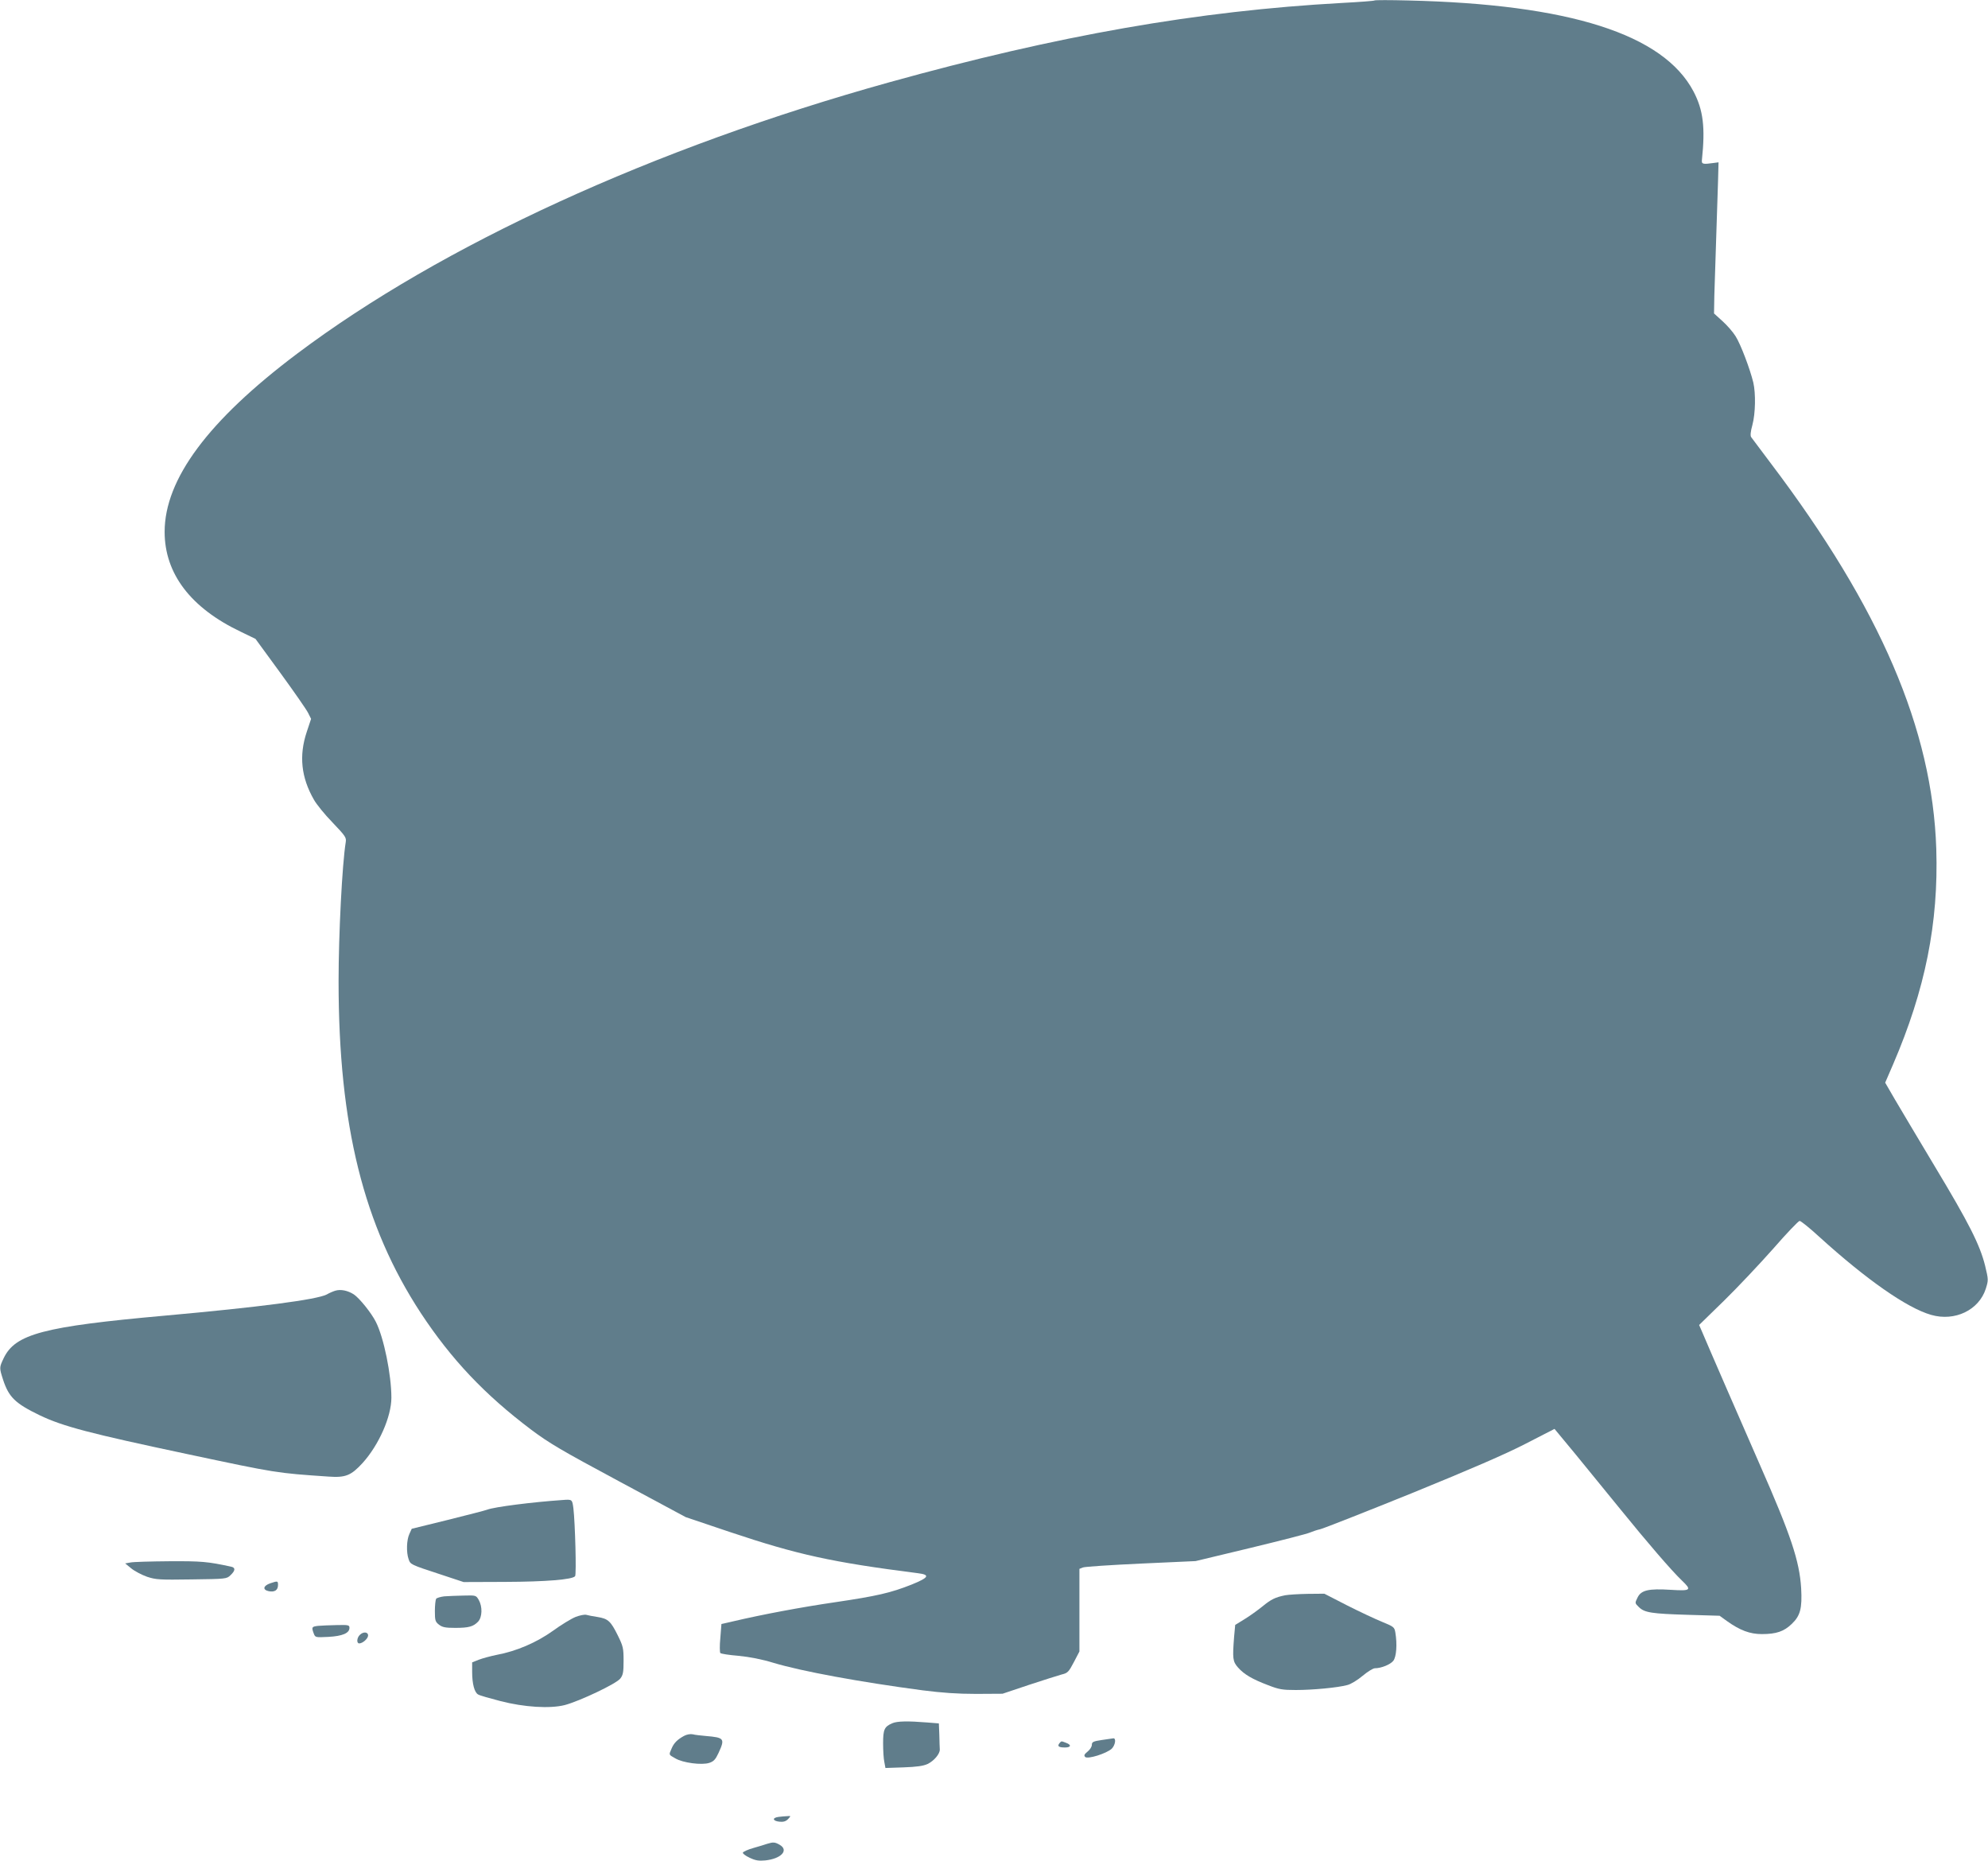
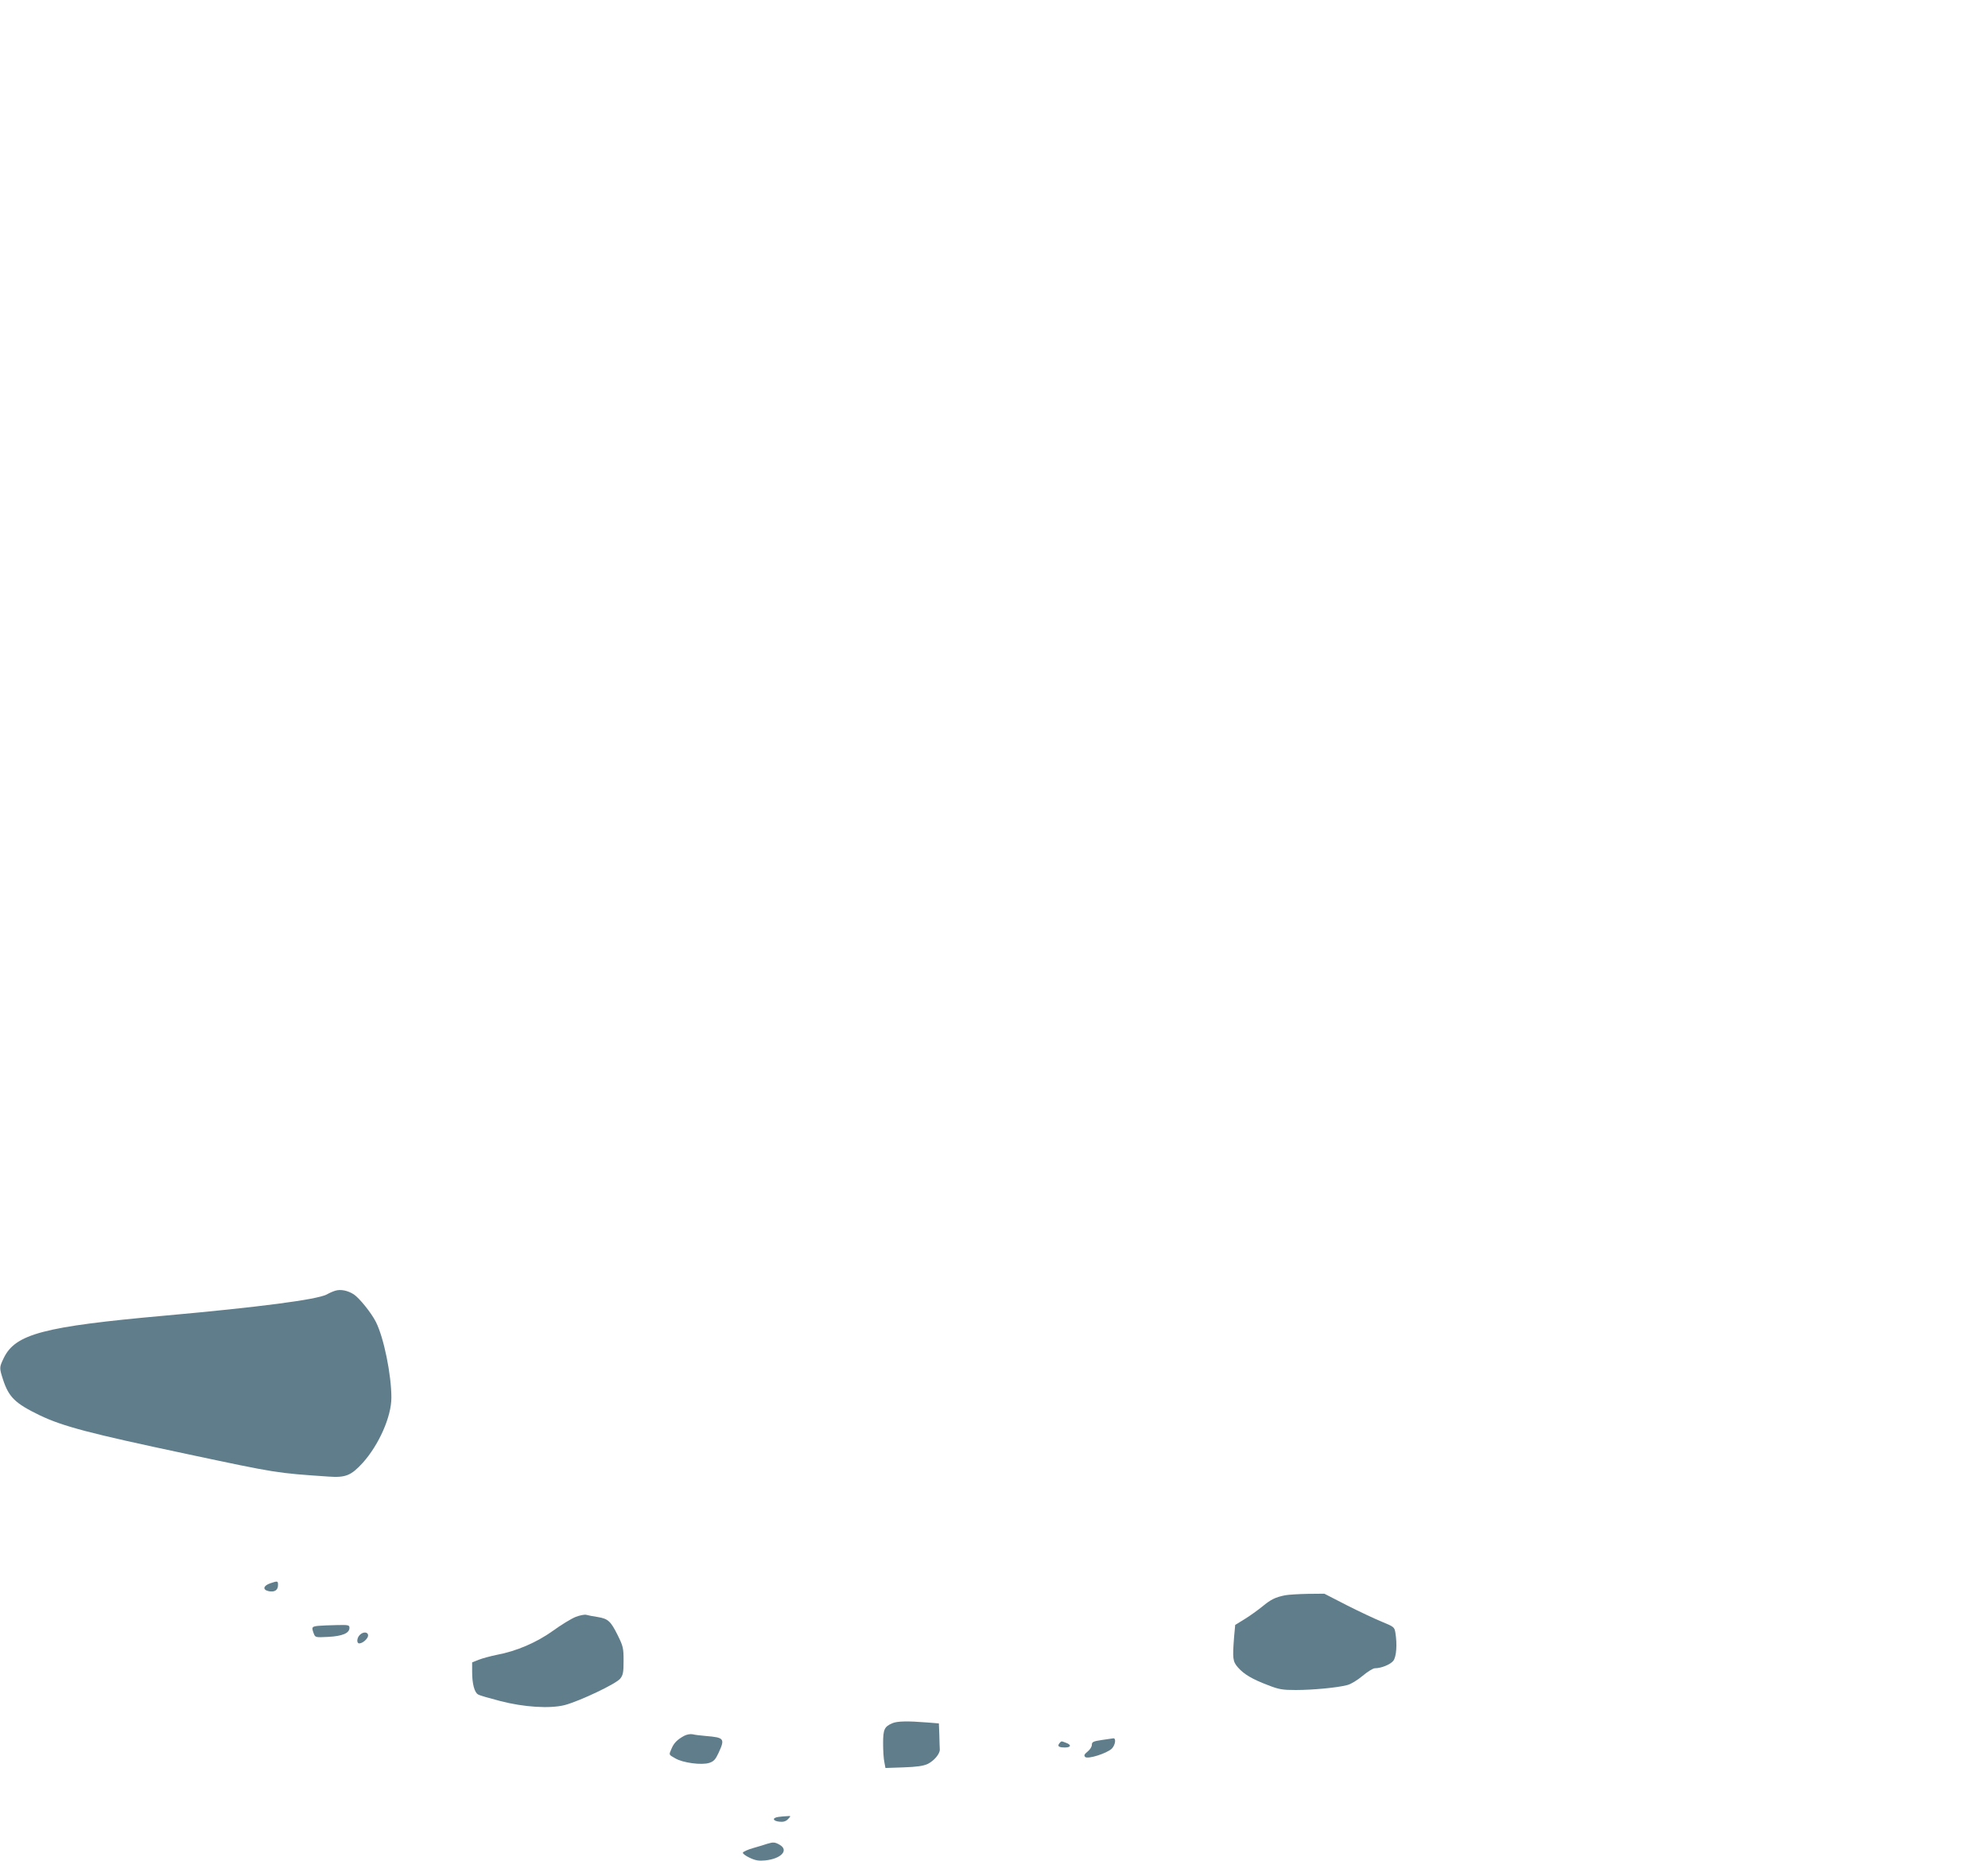
<svg xmlns="http://www.w3.org/2000/svg" version="1.0" width="1280pt" height="1198pt" viewBox="0 0 1280 1198" preserveAspectRatio="xMidYMid meet">
  <g transform="translate(0,1198) scale(0.1,-0.1)" fill="#607d8b" stroke="none">
-     <path d="M8850 11977 c-3 -3 -97 -10 -210 -16 -927 -51 -1830 -209 -2915 -511 -1516 -422 -2882 -1048 -3812 -1747 -572 -430 -853 -808 -853 -1147 0 -269 168 -490 490 -643 l95 -46 160 -219 c88 -121 169 -237 179 -258 l19 -38 -28 -84 c-51 -153 -36 -293 46 -436 16 -29 70 -96 120 -147 83 -87 90 -97 85 -127 -23 -143 -46 -593 -46 -895 0 -929 161 -1574 530 -2137 195 -296 411 -525 710 -750 116 -87 196 -134 565 -332 l430 -231 285 -96 c436 -146 654 -194 1210 -265 81 -10 71 -28 -40 -73 -136 -54 -224 -74 -494 -114 -219 -32 -469 -79 -656 -123 l-75 -17 -7 -90 c-5 -49 -4 -93 0 -97 5 -5 57 -13 118 -18 71 -7 149 -22 224 -45 183 -55 560 -124 960 -177 126 -16 223 -23 345 -23 l170 1 170 57 c94 31 189 61 211 67 38 9 45 16 78 79 l36 69 0 266 0 266 23 9 c12 5 180 16 374 25 l351 16 354 85 c194 47 367 91 383 99 17 7 46 17 65 21 19 4 283 108 585 230 387 158 605 252 737 320 l187 96 135 -163 c73 -90 205 -251 292 -358 168 -207 325 -390 393 -455 65 -62 59 -68 -71 -60 -145 9 -192 -2 -215 -51 -17 -34 -17 -35 9 -60 36 -36 82 -43 317 -50 l203 -6 47 -34 c84 -60 148 -84 225 -84 93 0 142 17 192 65 56 53 68 101 61 230 -11 176 -65 339 -268 800 -110 251 -324 742 -375 863 l-14 32 160 156 c88 86 230 237 317 335 86 99 163 179 170 179 8 0 64 -45 125 -101 305 -277 567 -460 722 -504 153 -44 308 31 352 169 17 55 17 58 -5 149 -34 135 -104 273 -323 637 -107 179 -223 373 -258 433 l-62 107 51 118 c207 481 293 909 278 1387 -25 769 -360 1550 -1066 2483 -64 85 -120 160 -126 168 -6 9 -4 35 8 78 20 74 22 203 6 273 -22 90 -82 248 -114 298 -17 28 -56 72 -85 98 l-54 49 2 116 c2 65 7 232 12 372 5 140 10 307 12 370 l3 115 -30 -4 c-71 -10 -80 -8 -77 19 22 209 9 321 -54 441 -194 369 -800 562 -1839 586 -115 3 -212 3 -215 0z" />
    <path d="M2160 3671 c-14 -4 -40 -15 -57 -25 -66 -33 -431 -81 -1043 -136 -781 -70 -961 -118 -1036 -273 -29 -61 -29 -62 -4 -140 37 -112 78 -152 235 -228 150 -72 323 -117 950 -250 579 -123 573 -122 910 -145 111 -8 146 7 221 89 104 116 184 297 184 419 0 148 -49 388 -100 488 -29 58 -106 153 -142 177 -39 25 -84 34 -118 24z" />
-     <path d="M3620 2323 c-190 -13 -436 -44 -483 -62 -12 -5 -126 -34 -254 -66 l-232 -57 -15 -33 c-18 -38 -21 -118 -5 -163 12 -34 10 -34 209 -99 l145 -48 265 1 c266 1 437 15 453 37 9 13 0 342 -11 436 -8 59 -7 59 -72 54z" />
-     <path d="M840 1921 l-34 -6 39 -32 c22 -18 68 -42 102 -54 58 -19 81 -20 287 -17 222 3 225 3 250 27 32 30 33 49 4 55 -152 33 -191 36 -397 35 -119 -1 -232 -4 -251 -8z" />
    <path d="M1740 1787 c-46 -16 -51 -42 -9 -51 38 -7 59 7 59 40 0 27 -2 27 -50 11z" />
    <path d="M8275 1710 c-64 -13 -91 -26 -148 -73 -30 -24 -81 -61 -114 -81 l-60 -37 -7 -76 c-11 -141 -9 -159 25 -198 39 -44 91 -75 194 -114 69 -27 92 -31 178 -31 108 0 270 15 332 32 22 5 66 32 98 59 32 27 68 49 79 49 41 0 100 24 119 48 20 26 26 106 13 183 -6 34 -10 37 -88 69 -44 18 -146 66 -225 106 l-144 74 -106 -1 c-58 -1 -124 -5 -146 -9z" />
-     <path d="M2860 1703 c-24 -3 -48 -10 -52 -16 -4 -7 -8 -42 -8 -79 0 -60 3 -69 26 -87 22 -17 41 -21 105 -21 87 0 117 8 148 41 26 29 28 95 4 138 -18 31 -18 31 -98 29 -44 -1 -100 -3 -125 -5z" />
    <path d="M3705 1570 c-27 -11 -93 -51 -145 -89 -105 -75 -234 -131 -363 -155 -39 -8 -91 -22 -114 -31 l-43 -17 0 -62 c0 -76 15 -133 39 -145 9 -6 73 -24 142 -42 154 -40 320 -50 415 -26 95 25 334 138 358 171 18 23 21 42 21 115 0 80 -3 93 -37 162 -46 93 -63 108 -130 119 -29 4 -62 11 -73 14 -11 3 -42 -3 -70 -14z" />
    <path d="M2048 1513 c-41 -5 -43 -8 -28 -49 10 -26 11 -26 94 -22 91 5 136 24 136 58 0 18 -6 20 -82 18 -46 -1 -100 -3 -120 -5z" />
    <path d="M2316 1454 c-19 -19 -21 -54 -3 -54 22 0 57 31 57 51 0 24 -32 26 -54 3z" />
    <path d="M5745 886 c-51 -22 -59 -40 -59 -129 0 -45 3 -99 8 -121 l7 -38 117 4 c85 3 127 9 155 22 41 20 79 65 78 93 -1 10 -2 52 -3 93 l-3 75 -75 6 c-124 10 -193 9 -225 -5z" />
    <path d="M4405 805 c-44 -24 -66 -46 -81 -82 -18 -42 -20 -38 24 -63 48 -29 171 -45 219 -29 28 9 40 22 59 63 43 93 38 100 -81 110 -33 3 -71 7 -85 11 -15 3 -38 -1 -55 -10z" />
    <path d="M7093 778 c-55 -8 -63 -13 -63 -31 0 -12 -12 -31 -27 -43 -22 -18 -25 -25 -16 -35 16 -16 137 22 171 53 23 23 30 69 10 67 -7 -1 -41 -6 -75 -11z" />
    <path d="M6821 757 c-15 -19 -4 -27 36 -27 39 0 43 17 7 30 -32 12 -29 13 -43 -3z" />
    <path d="M5012 283 c-43 -6 -37 -27 9 -31 25 -2 40 3 54 18 18 20 18 20 -6 18 -13 0 -39 -3 -57 -5z" />
    <path d="M4940 110 c-14 -5 -54 -17 -89 -27 -36 -10 -66 -24 -68 -30 -2 -6 18 -21 44 -33 38 -18 59 -21 101 -17 102 11 152 65 93 100 -31 18 -42 19 -81 7z" />
  </g>
</svg>